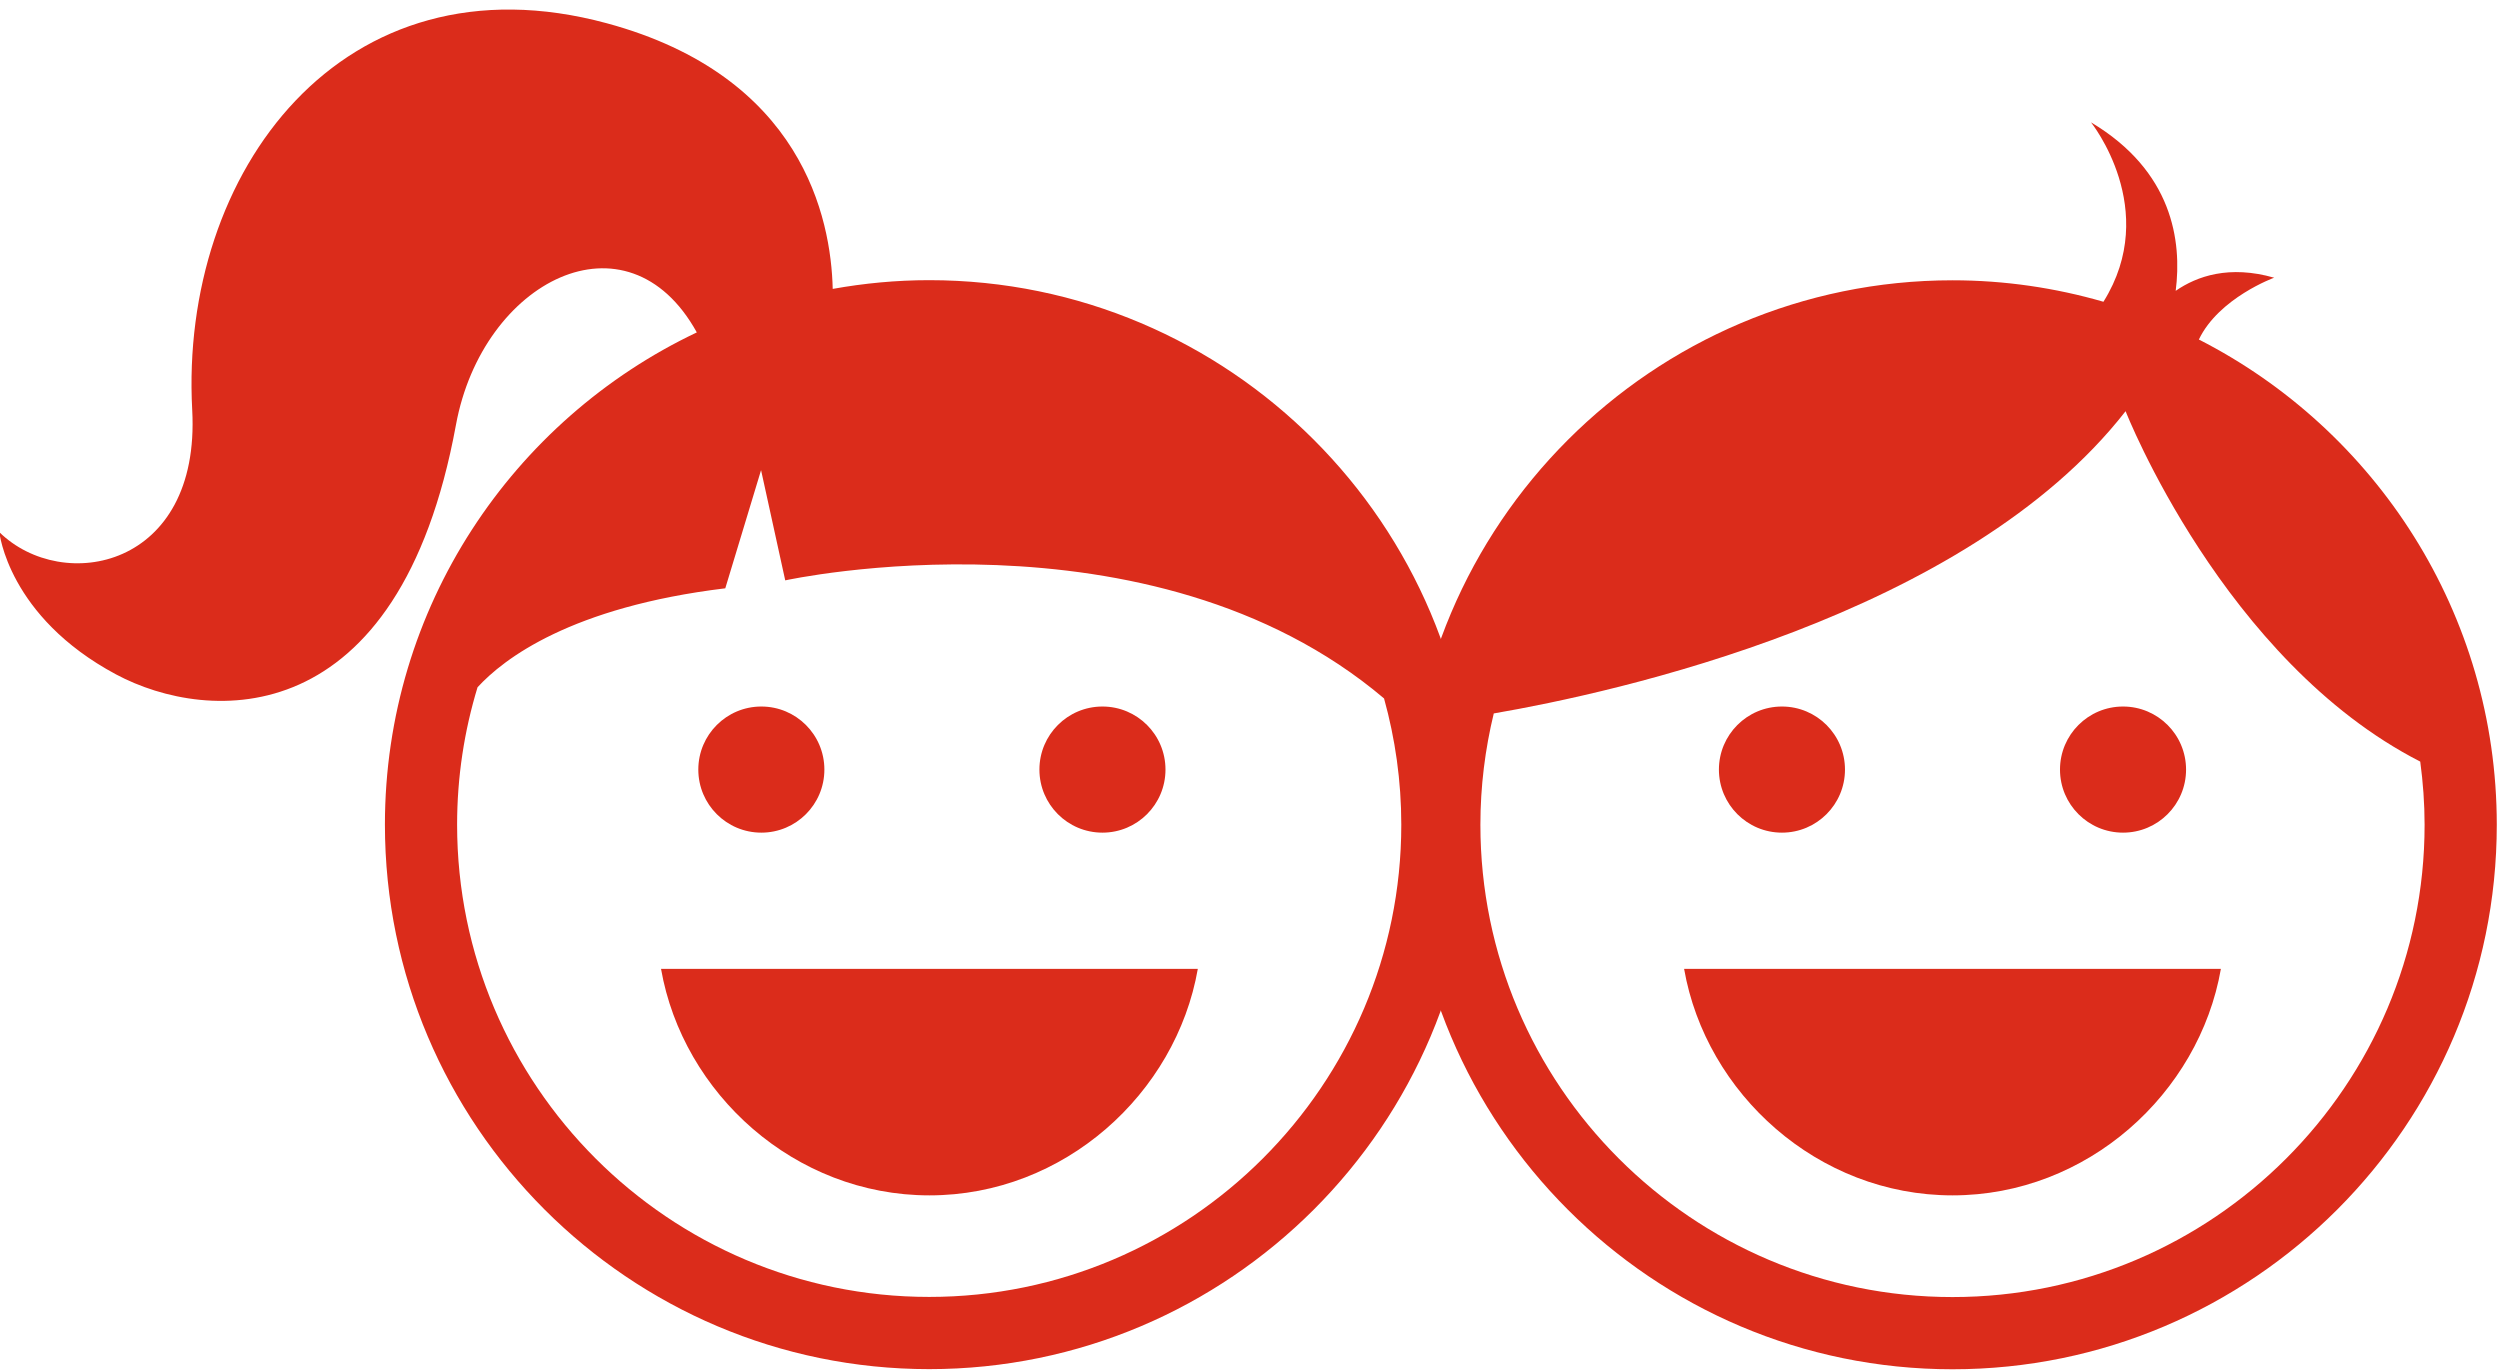
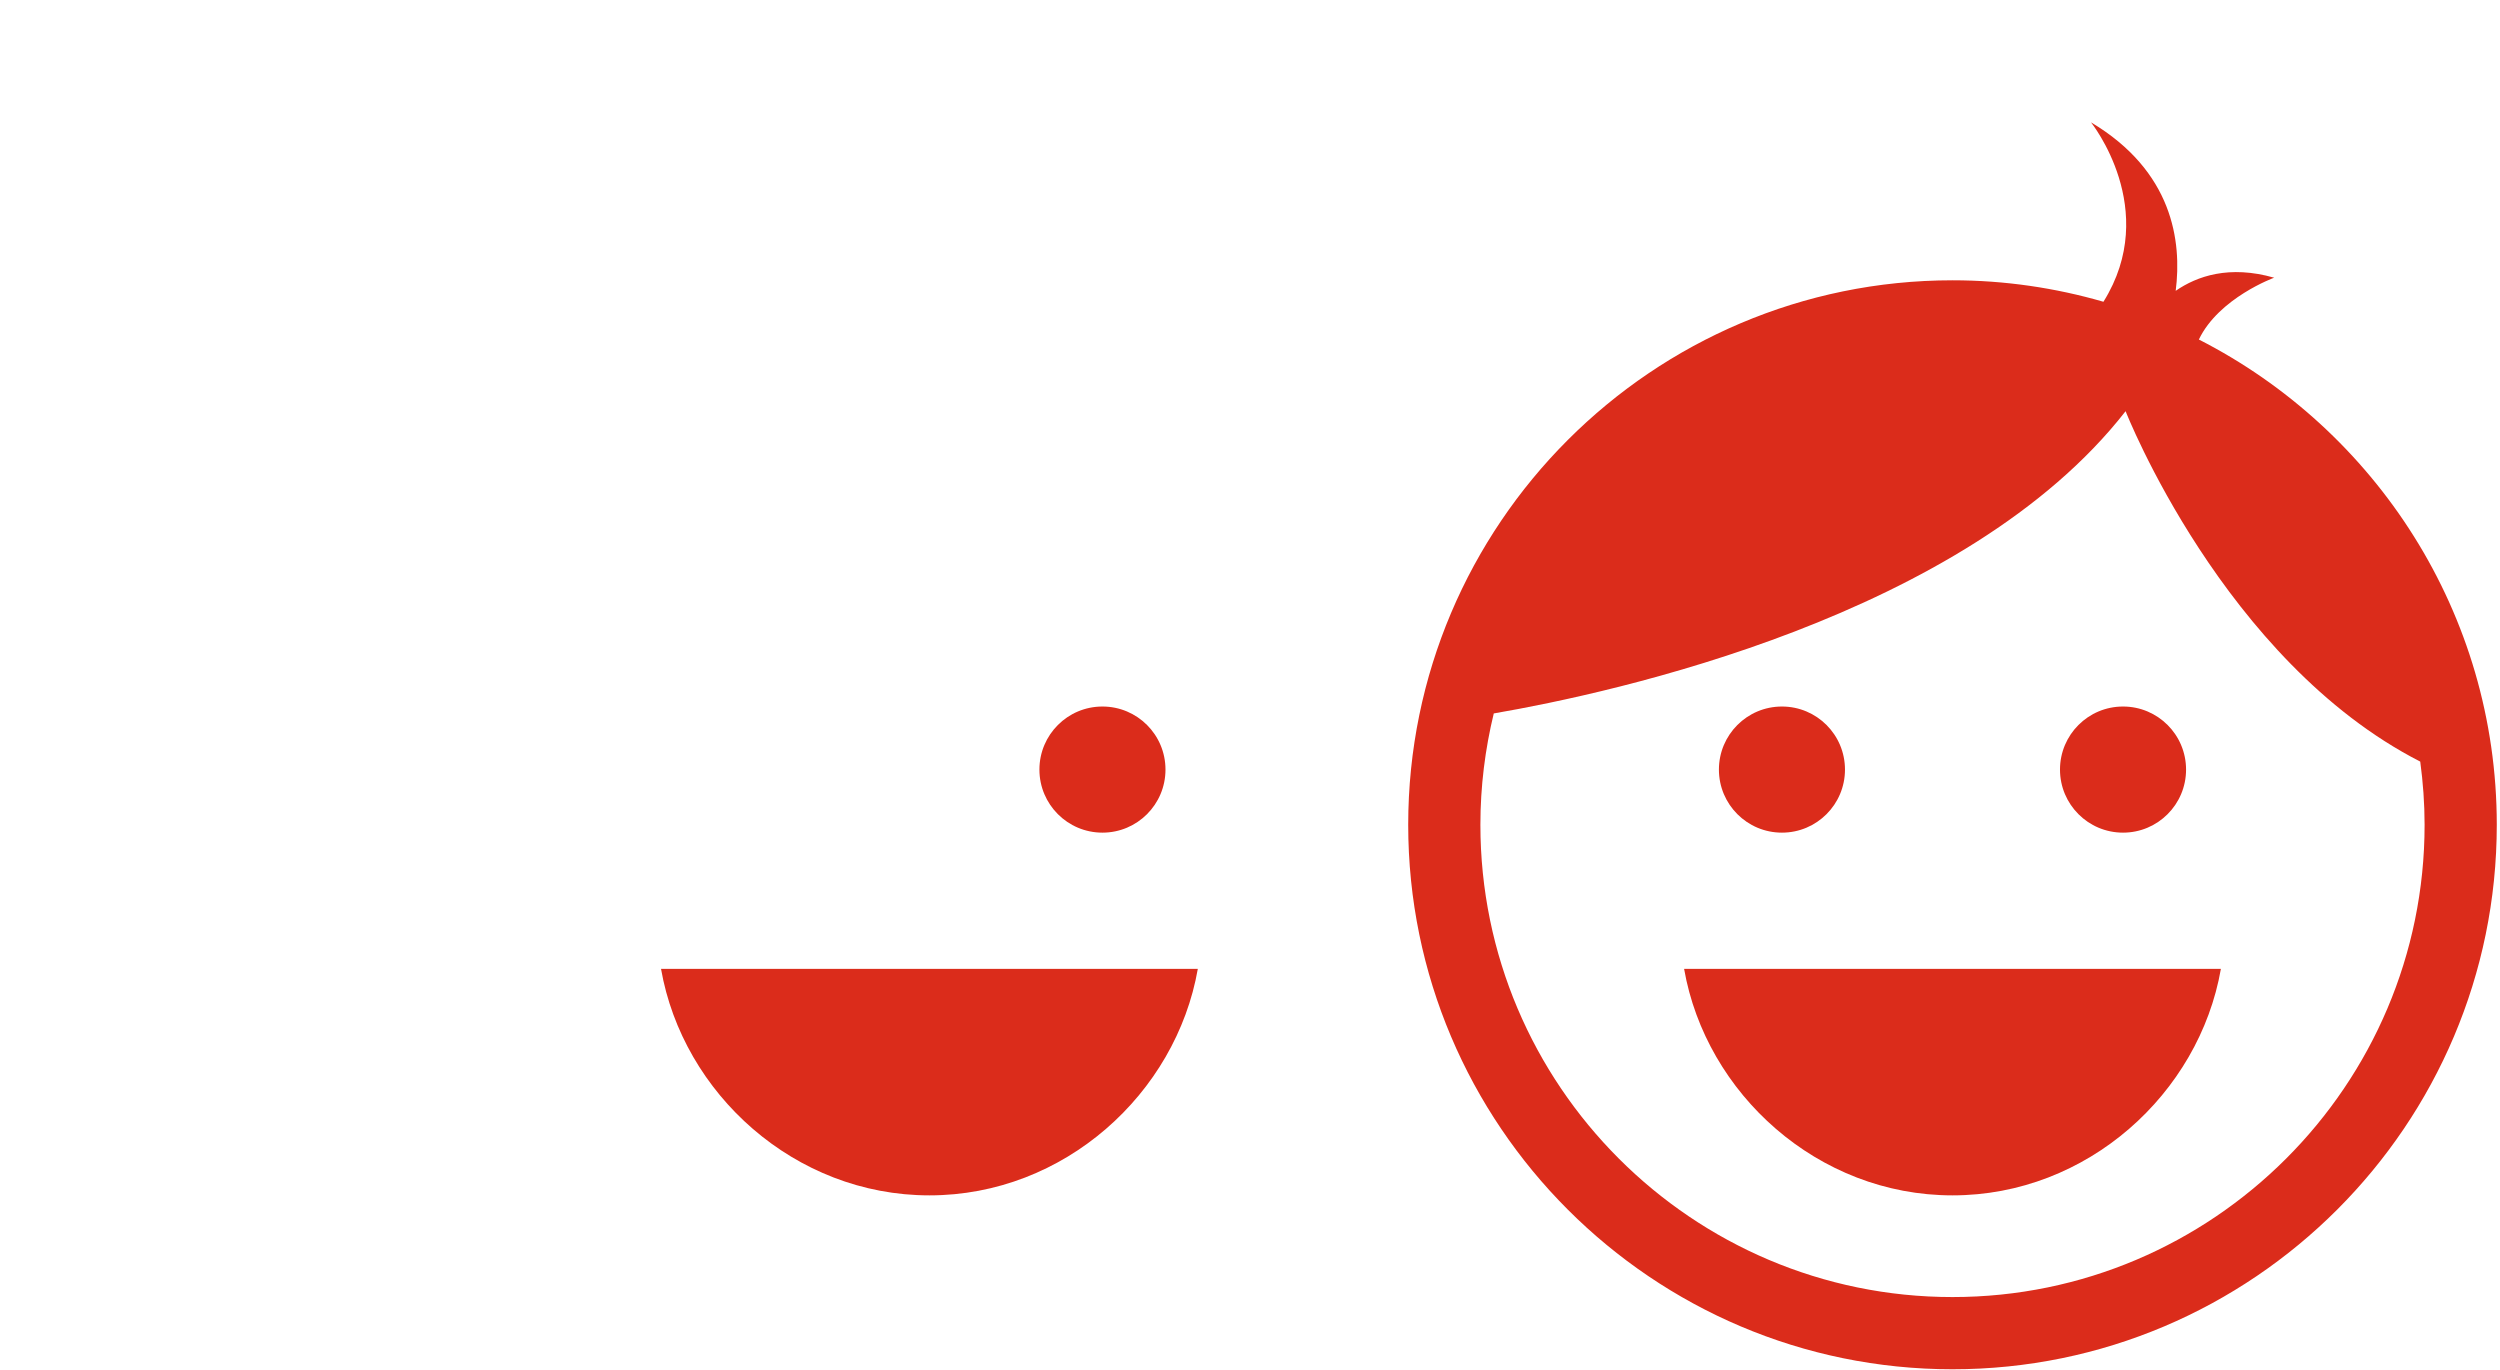
<svg xmlns="http://www.w3.org/2000/svg" width="100%" height="100%" viewBox="0 0 104 57" version="1.1" xml:space="preserve" style="fill-rule:evenodd;clip-rule:evenodd;stroke-linejoin:round;stroke-miterlimit:2;">
  <g transform="matrix(1,0,0,1,-681.864,-1058.94)">
    <g transform="matrix(1,0,0,0.822,-1.41759e-14,3.587)">
      <g transform="matrix(1,0,0,1.217,-8.219,64.244)">
        <g transform="matrix(0.273,0,0,0.273,748.377,1022.8)">
-           <path d="M0,50.045C0,89.712 -32.271,121.983 -71.938,121.983C-111.605,121.983 -143.877,89.712 -143.877,50.045C-143.877,42.769 -142.782,35.745 -140.764,29.12C-136.793,24.794 -126.529,16.891 -103.012,14.045L-97.56,-3.955L-93.877,12.836C-93.877,12.836 -38.278,0.639 -2.629,30.82C-0.381,32.724 1.791,34.79 3.862,37.045C1.791,34.79 -0.381,32.724 -2.629,30.82C-0.929,36.944 0,43.386 0,50.045M-71.938,-32.893C-76.958,-32.893 -81.866,-32.42 -86.642,-31.562C-86.895,-42.374 -91.292,-63.96 -121.054,-72.023C-161.347,-82.938 -186.198,-49.329 -184.241,-13.124C-182.935,11.017 -203.98,14.942 -213.627,5.495C-213.627,5.495 -212.333,18.342 -195.845,27.16C-181.791,34.675 -152.73,36.395 -144.054,-10.845C-140.019,-32.811 -117.938,-44.066 -107.35,-24.935C-135.416,-11.626 -154.877,16.975 -154.877,50.045C-154.877,95.777 -117.671,132.983 -71.938,132.983C-26.206,132.983 11,95.777 11,50.045C11,4.313 -26.206,-32.893 -71.938,-32.893" style="fill:rgb(219,44,27);fill-rule:nonzero;" />
-         </g>
+           </g>
        <g transform="matrix(0.273,0,0,0.273,728.747,1042.46)">
          <path d="M0,34.5C20.533,34.5 37.571,19 40.898,0L-40.898,0C-37.571,19 -20.532,34.5 0,34.5" style="fill:rgb(219,44,27);fill-rule:nonzero;" />
        </g>
        <g transform="matrix(0.273,0,0,0.273,721.755,1031.55)">
-           <path d="M0,19.211C5.305,19.211 9.605,14.911 9.605,9.606C9.605,4.3 5.305,0 0,0C-5.305,0 -9.605,4.3 -9.605,9.606C-9.605,14.911 -5.305,19.211 0,19.211" style="fill:rgb(219,44,27);fill-rule:nonzero;" />
-         </g>
+           </g>
        <g transform="matrix(0.273,0,0,0.273,735.945,1031.55)">
          <path d="M0,19.211C5.305,19.211 9.605,14.911 9.605,9.606C9.605,4.3 5.305,0 0,0C-5.305,0 -9.605,4.3 -9.605,9.606C-9.605,14.911 -5.305,19.211 0,19.211" style="fill:rgb(219,44,27);fill-rule:nonzero;" />
        </g>
        <g transform="matrix(0.273,0,0,0.273,771.307,1010.26)">
          <path d="M0,167.938C-39.668,167.938 -71.94,135.667 -71.94,96C-71.94,90.157 -71.223,84.481 -69.902,79.039C-51.651,75.897 1.991,64.264 26.377,33C26.377,33 41.288,71.036 71.275,86.375C73.164,87.34 75.111,88.219 77.119,88.99C75.111,88.219 73.164,87.34 71.275,86.375C71.699,89.525 71.938,92.734 71.938,96C71.938,135.667 39.667,167.938 0,167.938M37.541,22.081C40.591,15.73 49.016,12.666 49.016,12.666C42.186,10.714 37.264,12.415 34.01,14.666C34.972,7.102 33.561,-3.573 21.102,-11C21.102,-11 31.789,2.271 23.001,16.331C15.691,14.217 7.98,13.061 0,13.061C-45.733,13.061 -82.94,50.267 -82.94,96C-82.94,141.732 -45.733,178.938 0,178.938C45.732,178.938 82.938,141.732 82.938,96C82.938,63.775 64.453,35.805 37.541,22.081" style="fill:rgb(219,44,27);fill-rule:nonzero;" />
        </g>
        <g transform="matrix(0.273,0,0,0.273,771.307,1042.46)">
          <path d="M0,34.5C20.533,34.5 37.57,19 40.898,0L-40.898,0C-37.57,19 -20.532,34.5 0,34.5" style="fill:rgb(219,44,27);fill-rule:nonzero;" />
        </g>
        <g transform="matrix(0.273,0,0,0.273,764.212,1031.55)">
          <path d="M0,19.211C5.305,19.211 9.605,14.911 9.605,9.606C9.605,4.3 5.305,0 0,0C-5.305,0 -9.605,4.3 -9.605,9.606C-9.605,14.911 -5.305,19.211 0,19.211" style="fill:rgb(219,44,27);fill-rule:nonzero;" />
        </g>
        <g transform="matrix(0.273,0,0,0.273,778.401,1031.55)">
          <path d="M0,19.211C5.305,19.211 9.605,14.911 9.605,9.606C9.605,4.3 5.305,0 0,0C-5.305,0 -9.605,4.3 -9.605,9.606C-9.605,14.911 -5.305,19.211 0,19.211" style="fill:rgb(219,44,27);fill-rule:nonzero;" />
        </g>
      </g>
    </g>
  </g>
</svg>